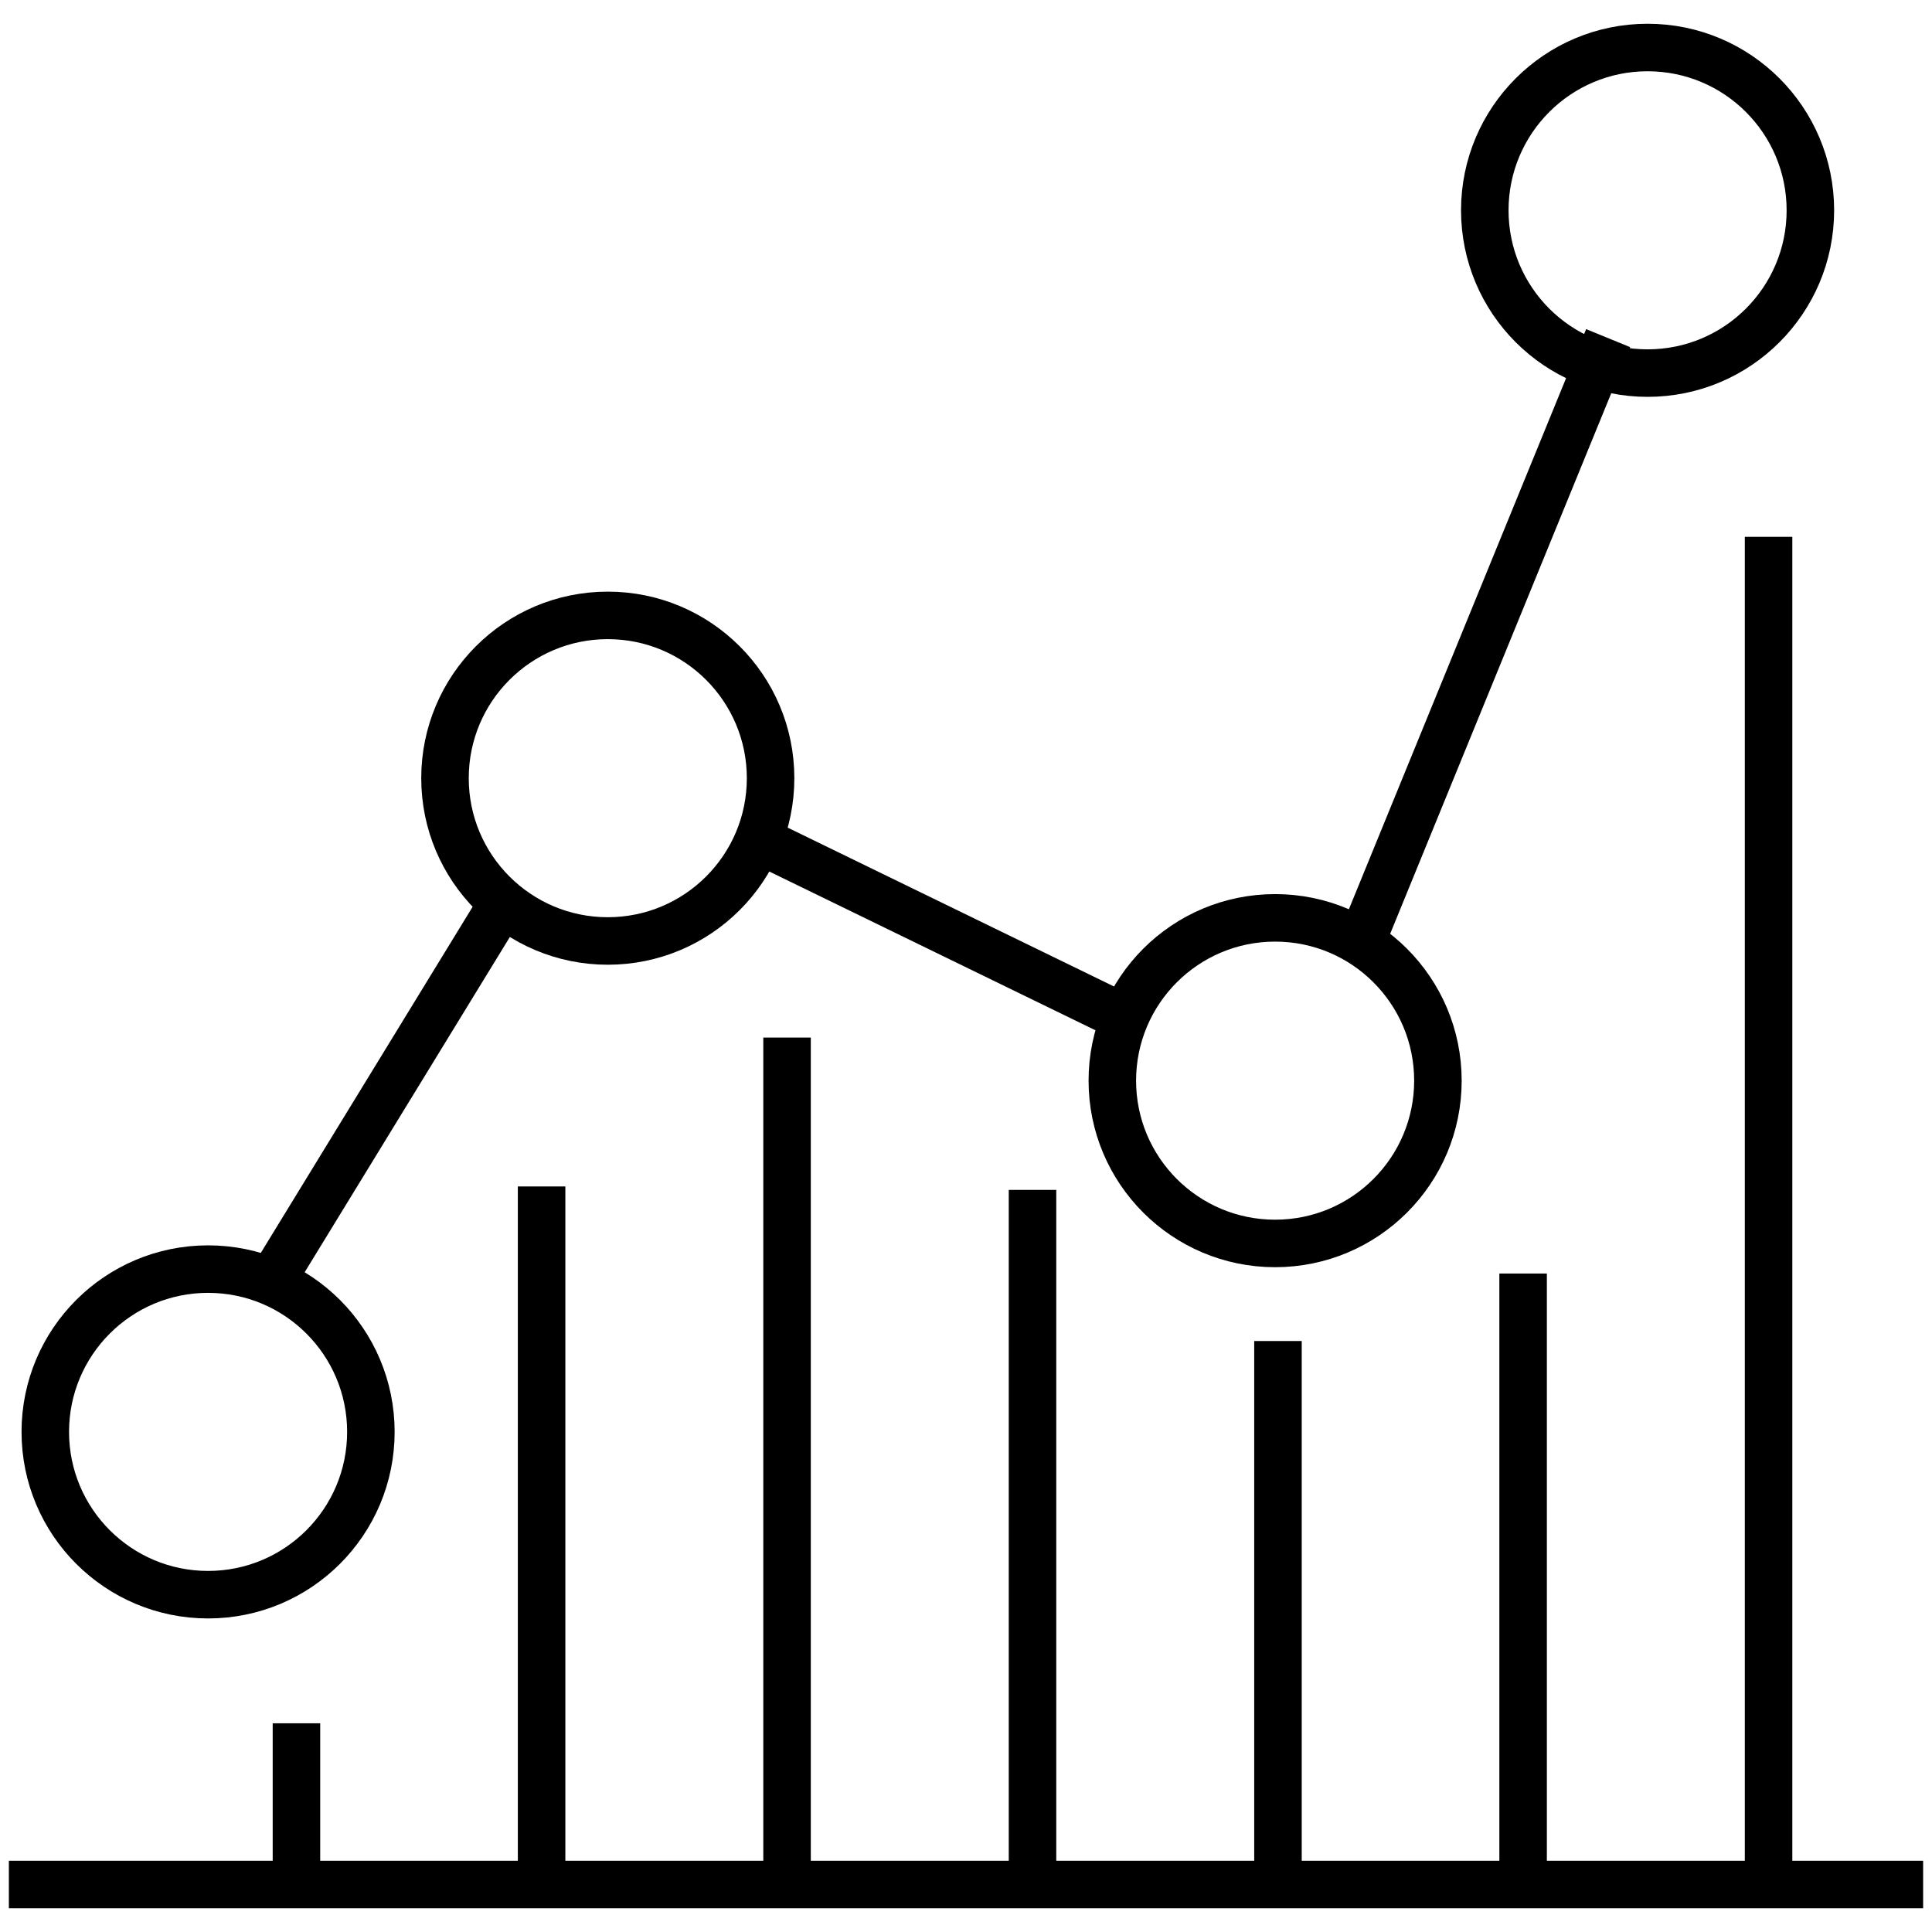
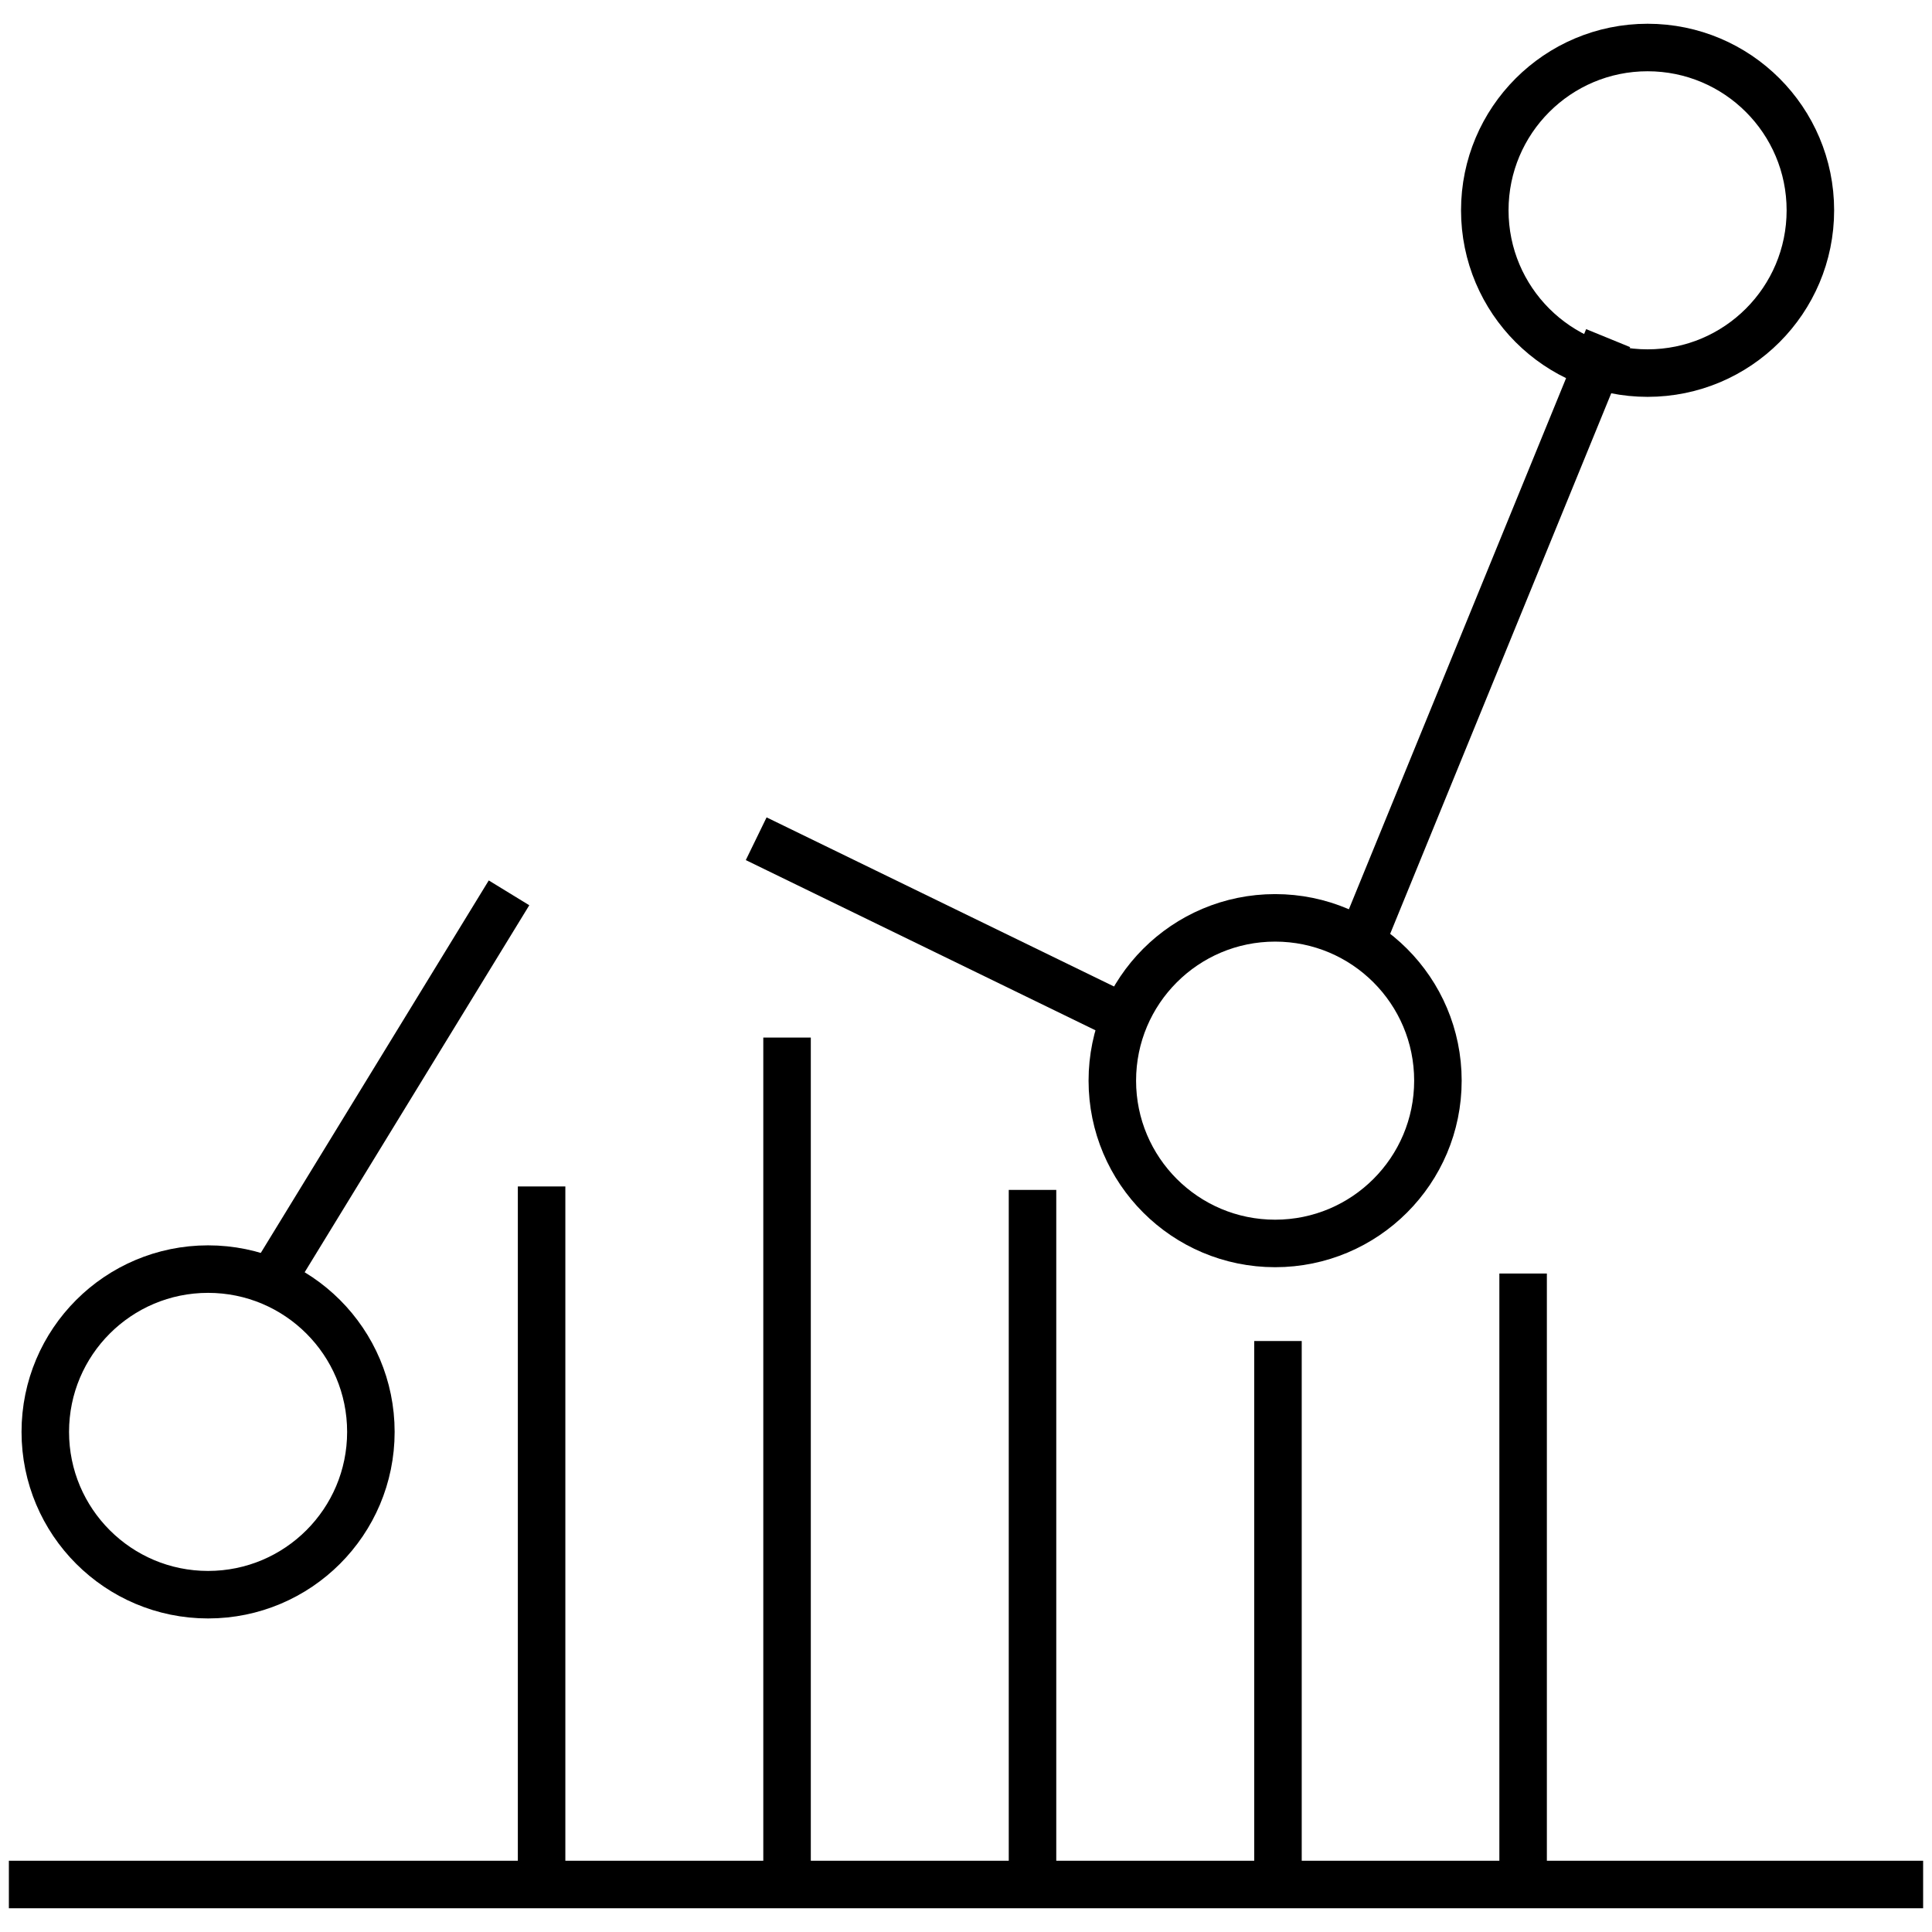
<svg xmlns="http://www.w3.org/2000/svg" version="1.2" baseProfile="tiny" id="Layer_1" x="0px" y="0px" viewBox="0 0 61 61" overflow="visible">
  <g>
    <circle fill-rule="evenodd" fill="none" stroke="#000000" stroke-width="1.5" stroke-linecap="square" stroke-linejoin="round" stroke-miterlimit="10" cx="6.57" cy="45.21" r="5.14" />
-     <circle fill-rule="evenodd" fill="none" stroke="#000000" stroke-width="1.5" stroke-linecap="square" stroke-linejoin="round" stroke-miterlimit="10" cx="19.19" cy="24.57" r="5.14" />
    <circle fill-rule="evenodd" fill="none" stroke="#000000" stroke-width="1.5" stroke-linecap="square" stroke-linejoin="round" stroke-miterlimit="10" cx="40.26" cy="34.12" r="5.14" />
    <circle fill-rule="evenodd" fill="none" stroke="#000000" stroke-width="1.5" stroke-linecap="square" stroke-linejoin="round" stroke-miterlimit="10" cx="52.02" cy="6.64" r="5.14" />
    <line fill="none" stroke="#000000" stroke-width="1.5" stroke-linecap="square" stroke-linejoin="round" stroke-miterlimit="10" x1="17.1" y1="38.21" x2="17.1" y2="58.73" />
    <line fill="none" stroke="#000000" stroke-width="1.5" stroke-linecap="square" stroke-linejoin="round" stroke-miterlimit="10" x1="24.85" y1="33.51" x2="24.85" y2="58.73" />
    <line fill="none" stroke="#000000" stroke-width="1.5" stroke-linecap="square" stroke-linejoin="round" stroke-miterlimit="10" x1="32.6" y1="38.32" x2="32.6" y2="58.73" />
    <line fill="none" stroke="#000000" stroke-width="1.5" stroke-linecap="square" stroke-linejoin="round" stroke-miterlimit="10" x1="40.35" y1="43.09" x2="40.35" y2="58.73" />
    <line fill="none" stroke="#000000" stroke-width="1.5" stroke-linecap="square" stroke-linejoin="round" stroke-miterlimit="10" x1="48.09" y1="40.96" x2="48.09" y2="58.73" />
-     <line fill="none" stroke="#000000" stroke-width="1.5" stroke-linecap="square" stroke-linejoin="round" stroke-miterlimit="10" x1="55.84" y1="17.7" x2="55.84" y2="58.73" />
-     <line fill="none" stroke="#000000" stroke-width="1.5" stroke-linecap="square" stroke-linejoin="round" stroke-miterlimit="10" x1="9.36" y1="55.16" x2="9.36" y2="58.73" />
    <line fill="none" stroke="#000000" stroke-width="1.5" stroke-linecap="square" stroke-linejoin="round" stroke-miterlimit="10" x1="1.03" y1="59.5" x2="59.97" y2="59.5" />
    <line fill="none" stroke="#000000" stroke-width="1.5" stroke-linecap="square" stroke-linejoin="round" stroke-miterlimit="10" x1="15.68" y1="28.83" x2="8.77" y2="40.12" />
    <line fill="none" stroke="#000000" stroke-width="1.5" stroke-linecap="square" stroke-linejoin="round" stroke-miterlimit="10" x1="35.13" y1="31.96" x2="24.55" y2="26.81" />
    <line fill="none" stroke="#000000" stroke-width="1.5" stroke-linecap="square" stroke-linejoin="round" stroke-miterlimit="10" x1="50.49" y1="11.37" x2="43.28" y2="29" />
  </g>
</svg>